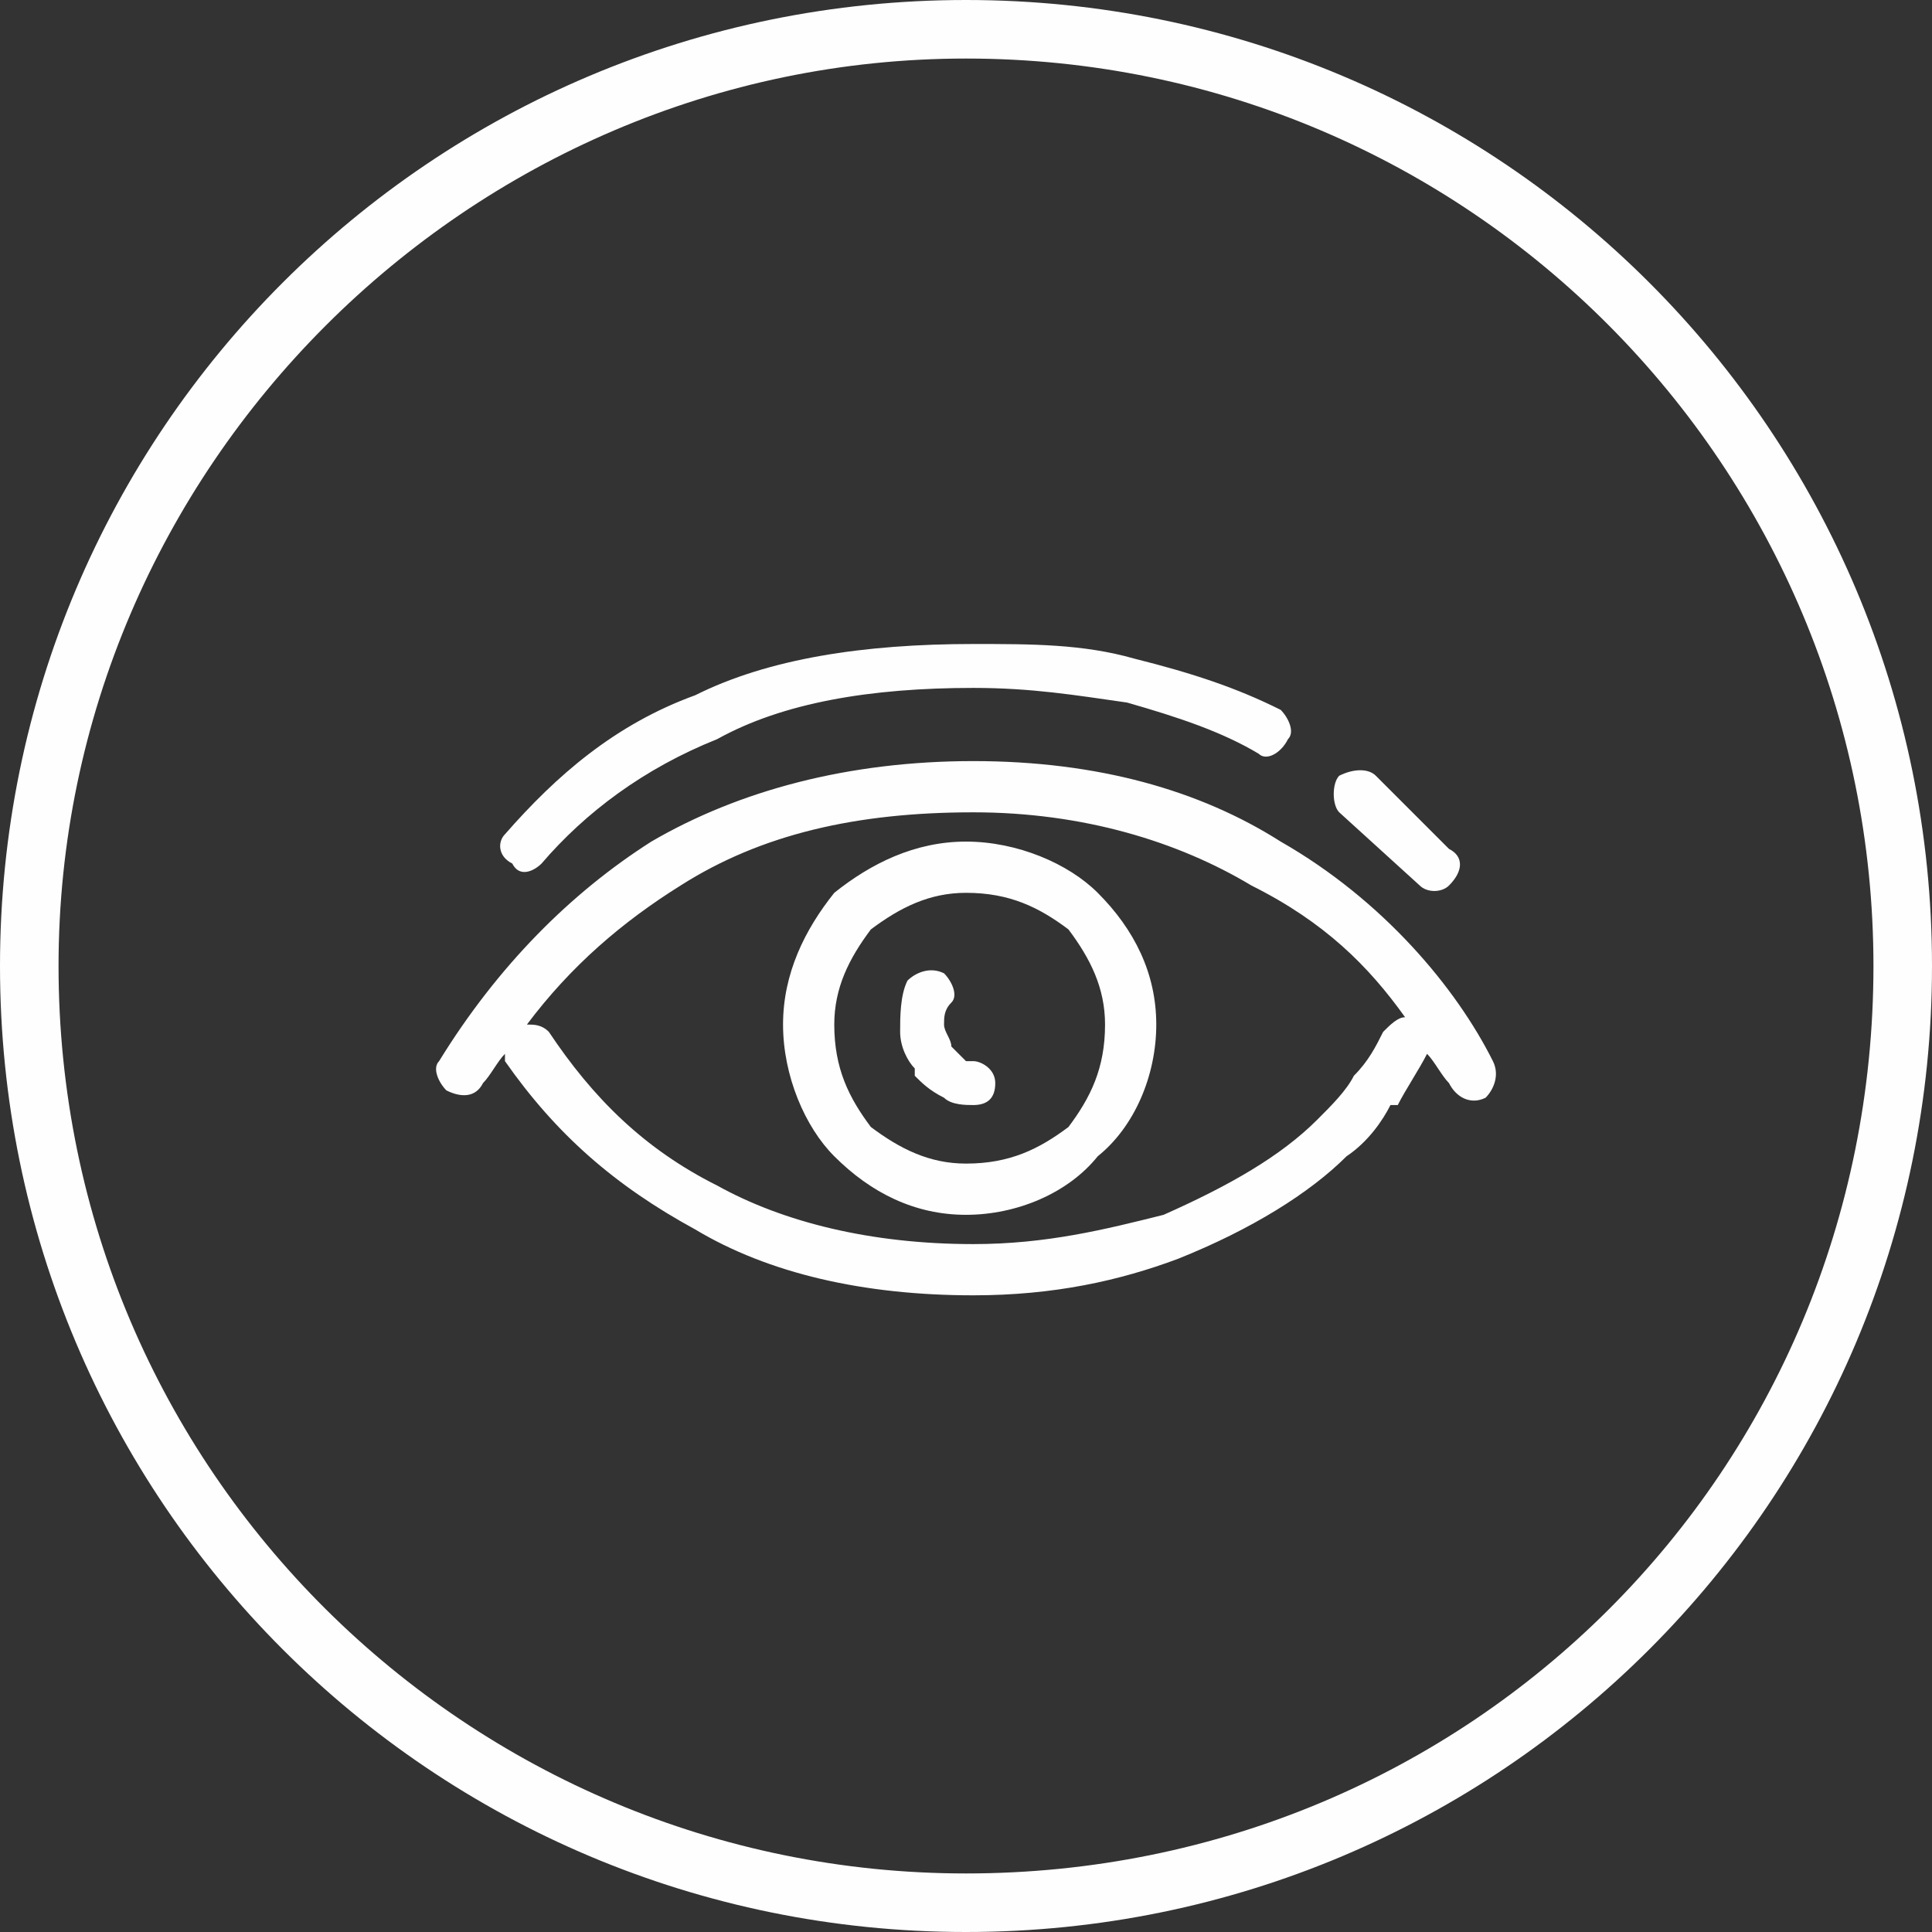
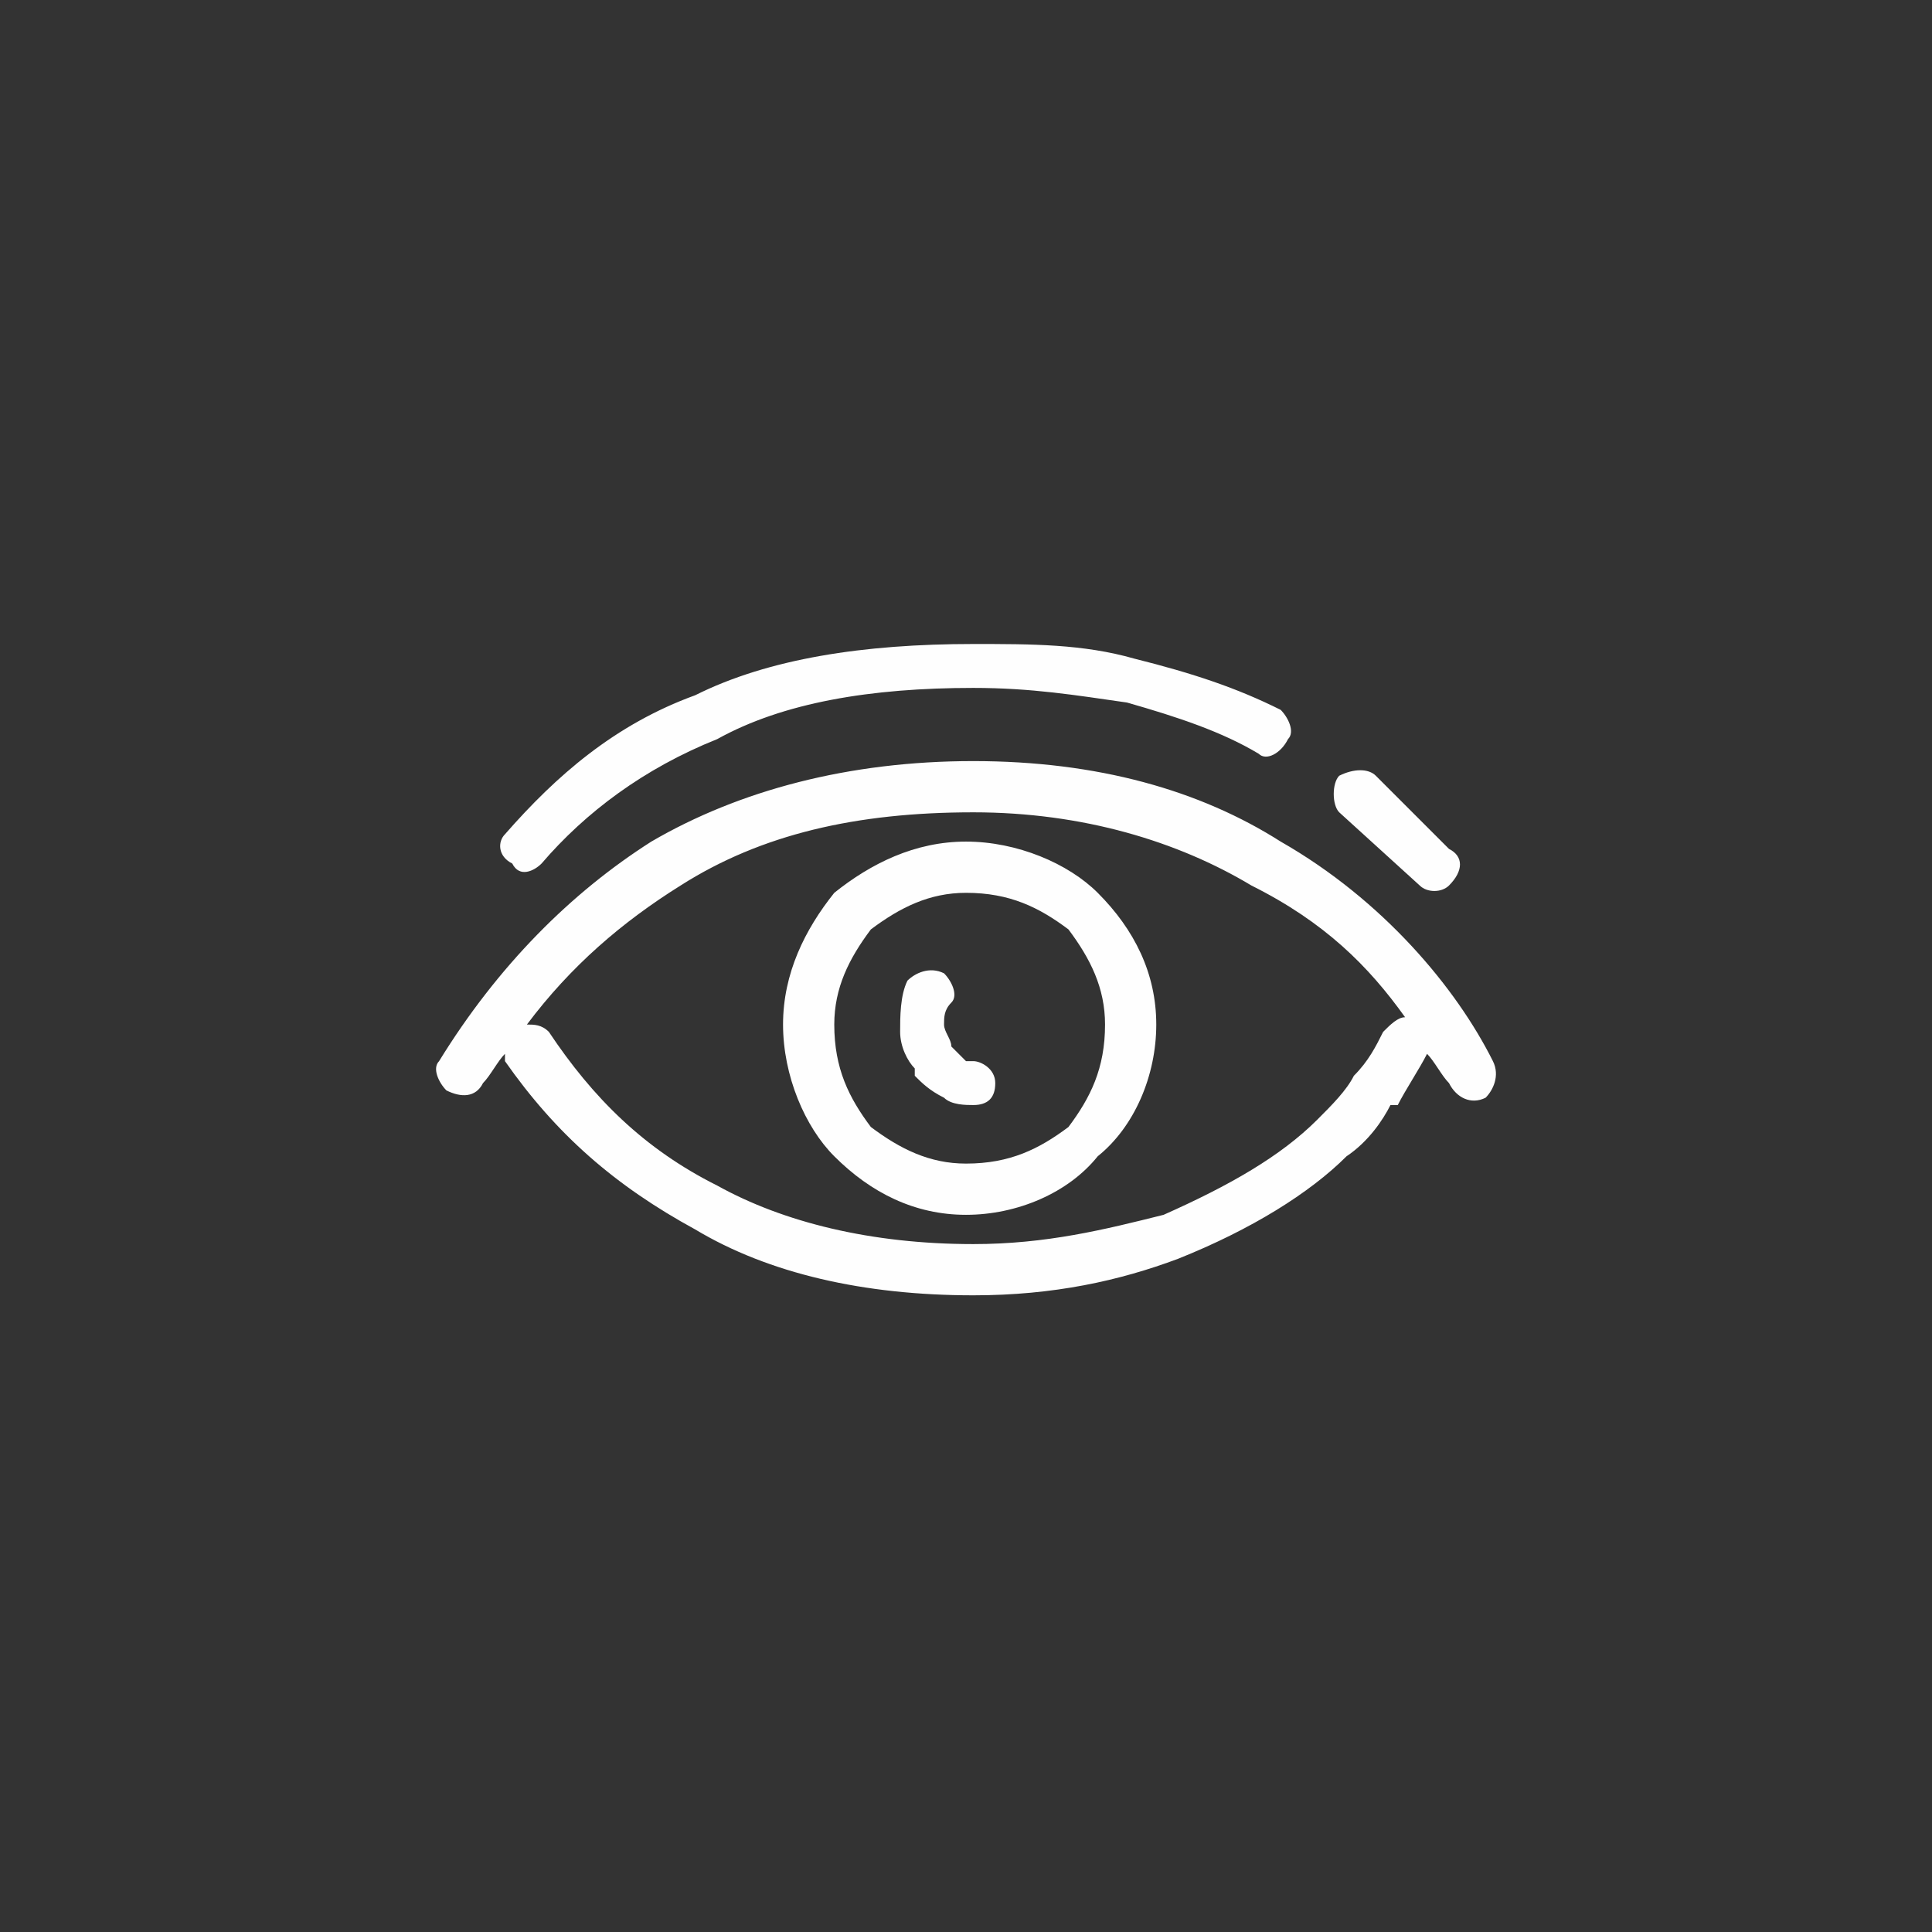
<svg xmlns="http://www.w3.org/2000/svg" xml:space="preserve" width="80px" height="80px" version="1.1" style="shape-rendering:geometricPrecision; text-rendering:geometricPrecision; image-rendering:optimizeQuality; fill-rule:evenodd; clip-rule:evenodd" viewBox="0 0 2.64 2.64">
  <rect x="0" y="0" width="2.64" height="2.64" fill="#333333" stroke="none" />
  <defs>
    <style type="text/css">
   
    .fil0 {fill:#FEFEFE}
    .fil1 {fill:#FEFEFE;fill-rule:nonzero}
   
  </style>
  </defs>
  <g id="Слой_x0020_1">
-     <path class="fil0" d="M0 1.32c0,0.73 0.59,1.32 1.32,1.32 0.73,0 1.32,-0.59 1.32,-1.32 0,-0.73 -0.59,-1.32 -1.32,-1.32 -0.73,0 -1.32,0.59 -1.32,1.32zm0.08 0c0,0.69 0.56,1.24 1.24,1.24 0.69,0 1.24,-0.55 1.24,-1.24 0,-0.68 -0.55,-1.24 -1.24,-1.24 -0.68,0 -1.24,0.56 -1.24,1.24z" />
-     <path class="fil1" d="M0.66 1.48c-0.01,0.02 -0.03,0.02 -0.05,0.01 -0.01,-0.01 -0.02,-0.03 -0.01,-0.04 0.08,-0.13 0.18,-0.23 0.29,-0.3 0.12,-0.07 0.27,-0.11 0.44,-0.11 0.17,0 0.31,0.04 0.42,0.11 0.14,0.08 0.24,0.2 0.29,0.3 0.01,0.02 0,0.04 -0.01,0.05 -0.02,0.01 -0.04,0 -0.05,-0.02 -0.01,-0.01 -0.02,-0.03 -0.03,-0.04 0,0 0,0 0,0 -0.01,0.02 -0.03,0.05 -0.04,0.07l-0.01 0c-0.01,0.02 -0.03,0.05 -0.06,0.07 -0.05,0.05 -0.13,0.1 -0.23,0.14 -0.08,0.03 -0.17,0.05 -0.28,0.05 -0.15,0 -0.28,-0.03 -0.38,-0.09 -0.11,-0.06 -0.19,-0.13 -0.26,-0.23 0,-0.01 0,-0.01 0,-0.01 -0.01,0.01 -0.02,0.03 -0.03,0.04zm1.17 -0.37c-0.01,-0.01 -0.01,-0.04 0,-0.05 0.02,-0.01 0.04,-0.01 0.05,0l0.1 0.1c0.02,0.01 0.02,0.03 0,0.05 -0.01,0.01 -0.03,0.01 -0.04,0l-0.11 -0.1zm-0.59 0.23c0.01,-0.01 0.03,-0.02 0.05,-0.01 0.01,0.01 0.02,0.03 0.01,0.04 -0.01,0.01 -0.01,0.02 -0.01,0.03 0,0.01 0.01,0.02 0.01,0.03l0 0c0.01,0.01 0.01,0.01 0.02,0.02l0 0c0,0 0,0 0.01,0 0.01,0 0.03,0.01 0.03,0.03 0,0.02 -0.01,0.03 -0.03,0.03 -0.01,0 -0.03,0 -0.04,-0.01l0 0 0 0c-0.02,-0.01 -0.03,-0.02 -0.04,-0.03l0 -0.01c-0.01,-0.01 -0.02,-0.03 -0.02,-0.05 0,-0.02 0,-0.05 0.01,-0.07zm0.08 0.25c0.06,0 0.1,-0.02 0.14,-0.05 0.03,-0.04 0.05,-0.08 0.05,-0.14 0,-0.05 -0.02,-0.09 -0.05,-0.13 -0.04,-0.03 -0.08,-0.05 -0.14,-0.05 -0.05,0 -0.09,0.02 -0.13,0.05 -0.03,0.04 -0.05,0.08 -0.05,0.13 0,0.06 0.02,0.1 0.05,0.14 0.04,0.03 0.08,0.05 0.13,0.05zm0.18 -0.01c-0.04,0.05 -0.11,0.08 -0.18,0.08 -0.07,0 -0.13,-0.03 -0.18,-0.08 -0.04,-0.04 -0.07,-0.11 -0.07,-0.18 0,-0.07 0.03,-0.13 0.07,-0.18 0.05,-0.04 0.11,-0.07 0.18,-0.07 0.07,0 0.14,0.03 0.18,0.07 0.05,0.05 0.08,0.11 0.08,0.18 0,0.07 -0.03,0.14 -0.08,0.18zm-0.76 -0.4c-0.01,0.01 -0.03,0.02 -0.04,0 -0.02,-0.01 -0.02,-0.03 -0.01,-0.04 0.07,-0.08 0.15,-0.15 0.26,-0.19 0.1,-0.05 0.23,-0.07 0.38,-0.07 0.08,0 0.15,0 0.22,0.02 0.08,0.02 0.14,0.04 0.2,0.07 0.01,0.01 0.02,0.03 0.01,0.04 -0.01,0.02 -0.03,0.03 -0.04,0.02 -0.05,-0.03 -0.11,-0.05 -0.18,-0.07 -0.07,-0.01 -0.13,-0.02 -0.21,-0.02 -0.14,0 -0.26,0.02 -0.35,0.07 -0.1,0.04 -0.18,0.1 -0.24,0.17zm1.18 0.21c-0.05,-0.07 -0.11,-0.13 -0.21,-0.18 -0.1,-0.06 -0.23,-0.1 -0.38,-0.1 -0.16,0 -0.29,0.03 -0.4,0.1 -0.08,0.05 -0.15,0.11 -0.21,0.19 0.01,0 0.02,0 0.03,0.01 0.06,0.09 0.13,0.16 0.23,0.21 0.09,0.05 0.21,0.08 0.35,0.08 0.1,0 0.18,-0.02 0.26,-0.04 0.09,-0.04 0.16,-0.08 0.21,-0.13 0.02,-0.02 0.04,-0.04 0.05,-0.06l0 0c0.02,-0.02 0.03,-0.04 0.04,-0.06 0.01,-0.01 0.02,-0.02 0.03,-0.02z" />
+     <path class="fil1" d="M0.66 1.48c-0.01,0.02 -0.03,0.02 -0.05,0.01 -0.01,-0.01 -0.02,-0.03 -0.01,-0.04 0.08,-0.13 0.18,-0.23 0.29,-0.3 0.12,-0.07 0.27,-0.11 0.44,-0.11 0.17,0 0.31,0.04 0.42,0.11 0.14,0.08 0.24,0.2 0.29,0.3 0.01,0.02 0,0.04 -0.01,0.05 -0.02,0.01 -0.04,0 -0.05,-0.02 -0.01,-0.01 -0.02,-0.03 -0.03,-0.04 0,0 0,0 0,0 -0.01,0.02 -0.03,0.05 -0.04,0.07l-0.01 0c-0.01,0.02 -0.03,0.05 -0.06,0.07 -0.05,0.05 -0.13,0.1 -0.23,0.14 -0.08,0.03 -0.17,0.05 -0.28,0.05 -0.15,0 -0.28,-0.03 -0.38,-0.09 -0.11,-0.06 -0.19,-0.13 -0.26,-0.23 0,-0.01 0,-0.01 0,-0.01 -0.01,0.01 -0.02,0.03 -0.03,0.04zm1.17 -0.37c-0.01,-0.01 -0.01,-0.04 0,-0.05 0.02,-0.01 0.04,-0.01 0.05,0l0.1 0.1c0.02,0.01 0.02,0.03 0,0.05 -0.01,0.01 -0.03,0.01 -0.04,0l-0.11 -0.1zm-0.59 0.23c0.01,-0.01 0.03,-0.02 0.05,-0.01 0.01,0.01 0.02,0.03 0.01,0.04 -0.01,0.01 -0.01,0.02 -0.01,0.03 0,0.01 0.01,0.02 0.01,0.03l0 0c0.01,0.01 0.01,0.01 0.02,0.02l0 0c0,0 0,0 0.01,0 0.01,0 0.03,0.01 0.03,0.03 0,0.02 -0.01,0.03 -0.03,0.03 -0.01,0 -0.03,0 -0.04,-0.01l0 0 0 0c-0.02,-0.01 -0.03,-0.02 -0.04,-0.03l0 -0.01c-0.01,-0.01 -0.02,-0.03 -0.02,-0.05 0,-0.02 0,-0.05 0.01,-0.07zm0.08 0.25c0.06,0 0.1,-0.02 0.14,-0.05 0.03,-0.04 0.05,-0.08 0.05,-0.14 0,-0.05 -0.02,-0.09 -0.05,-0.13 -0.04,-0.03 -0.08,-0.05 -0.14,-0.05 -0.05,0 -0.09,0.02 -0.13,0.05 -0.03,0.04 -0.05,0.08 -0.05,0.13 0,0.06 0.02,0.1 0.05,0.14 0.04,0.03 0.08,0.05 0.13,0.05zm0.18 -0.01c-0.04,0.05 -0.11,0.08 -0.18,0.08 -0.07,0 -0.13,-0.03 -0.18,-0.08 -0.04,-0.04 -0.07,-0.11 -0.07,-0.18 0,-0.07 0.03,-0.13 0.07,-0.18 0.05,-0.04 0.11,-0.07 0.18,-0.07 0.07,0 0.14,0.03 0.18,0.07 0.05,0.05 0.08,0.11 0.08,0.18 0,0.07 -0.03,0.14 -0.08,0.18zm-0.76 -0.4c-0.01,0.01 -0.03,0.02 -0.04,0 -0.02,-0.01 -0.02,-0.03 -0.01,-0.04 0.07,-0.08 0.15,-0.15 0.26,-0.19 0.1,-0.05 0.23,-0.07 0.38,-0.07 0.08,0 0.15,0 0.22,0.02 0.08,0.02 0.14,0.04 0.2,0.07 0.01,0.01 0.02,0.03 0.01,0.04 -0.01,0.02 -0.03,0.03 -0.04,0.02 -0.05,-0.03 -0.11,-0.05 -0.18,-0.07 -0.07,-0.01 -0.13,-0.02 -0.21,-0.02 -0.14,0 -0.26,0.02 -0.35,0.07 -0.1,0.04 -0.18,0.1 -0.24,0.17zm1.18 0.21c-0.05,-0.07 -0.11,-0.13 -0.21,-0.18 -0.1,-0.06 -0.23,-0.1 -0.38,-0.1 -0.16,0 -0.29,0.03 -0.4,0.1 -0.08,0.05 -0.15,0.11 -0.21,0.19 0.01,0 0.02,0 0.03,0.01 0.06,0.09 0.13,0.16 0.23,0.21 0.09,0.05 0.21,0.08 0.35,0.08 0.1,0 0.18,-0.02 0.26,-0.04 0.09,-0.04 0.16,-0.08 0.21,-0.13 0.02,-0.02 0.04,-0.04 0.05,-0.06l0 0c0.02,-0.02 0.03,-0.04 0.04,-0.06 0.01,-0.01 0.02,-0.02 0.03,-0.02" />
  </g>
</svg>